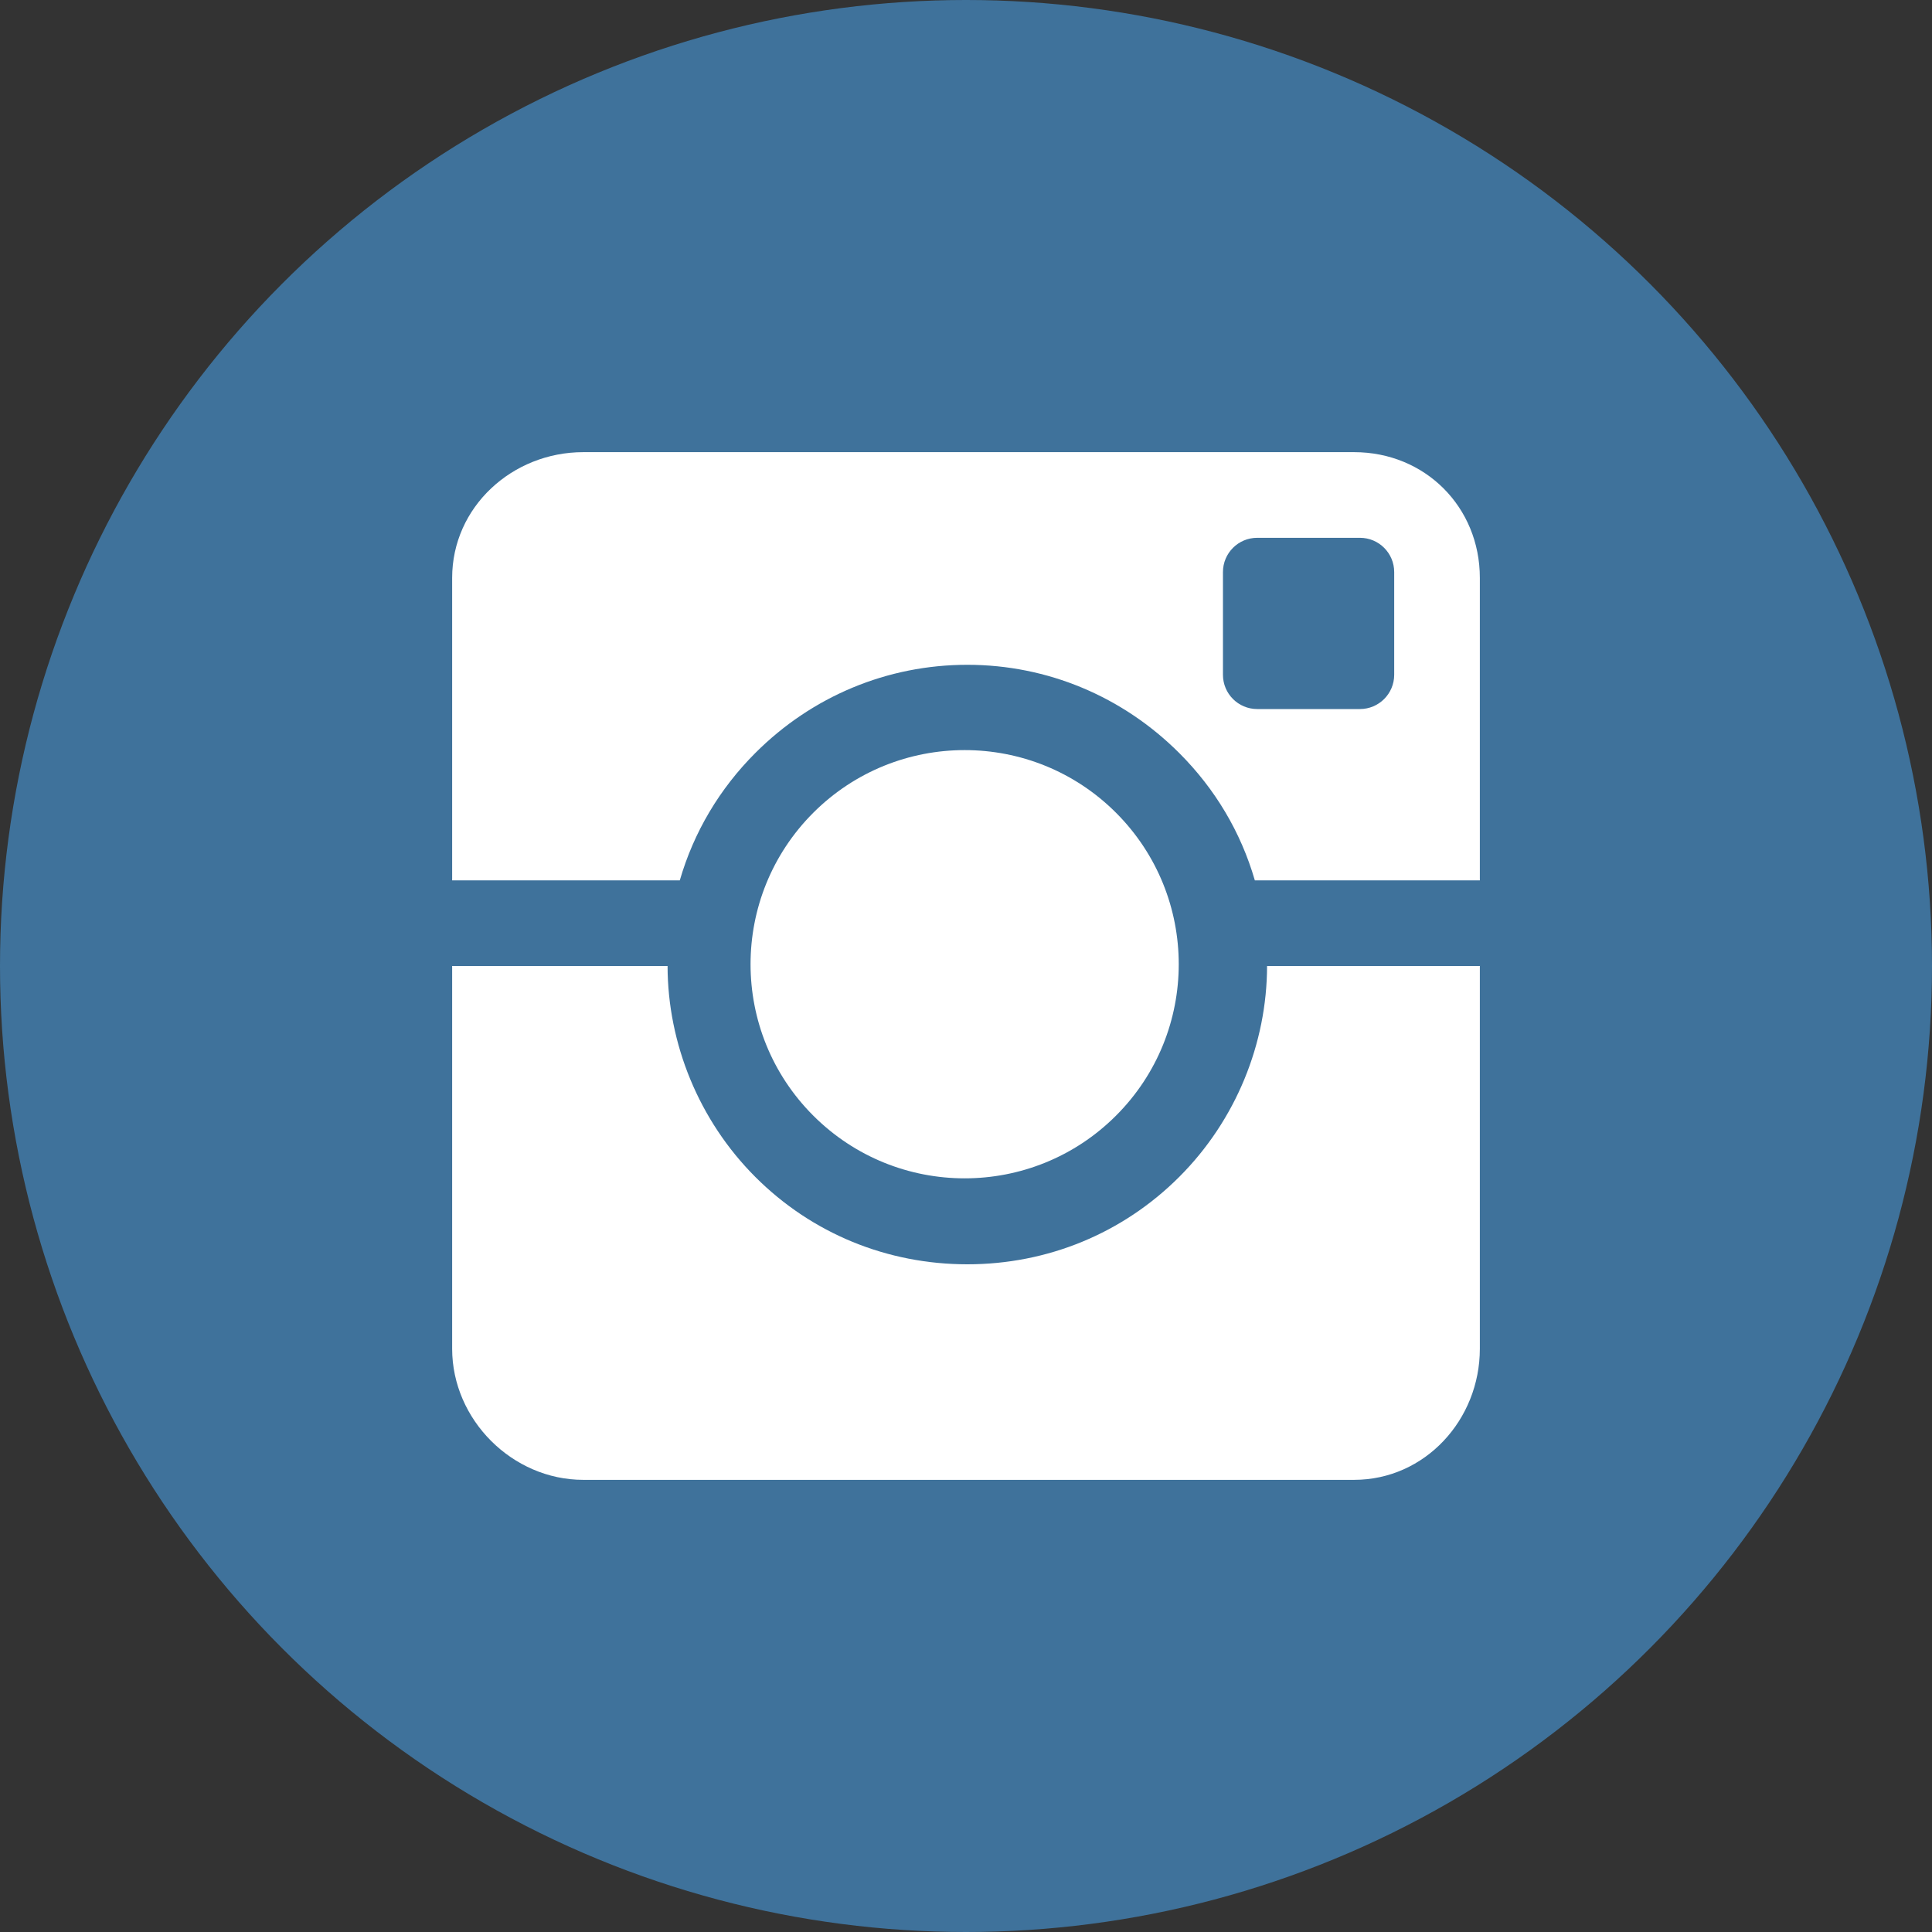
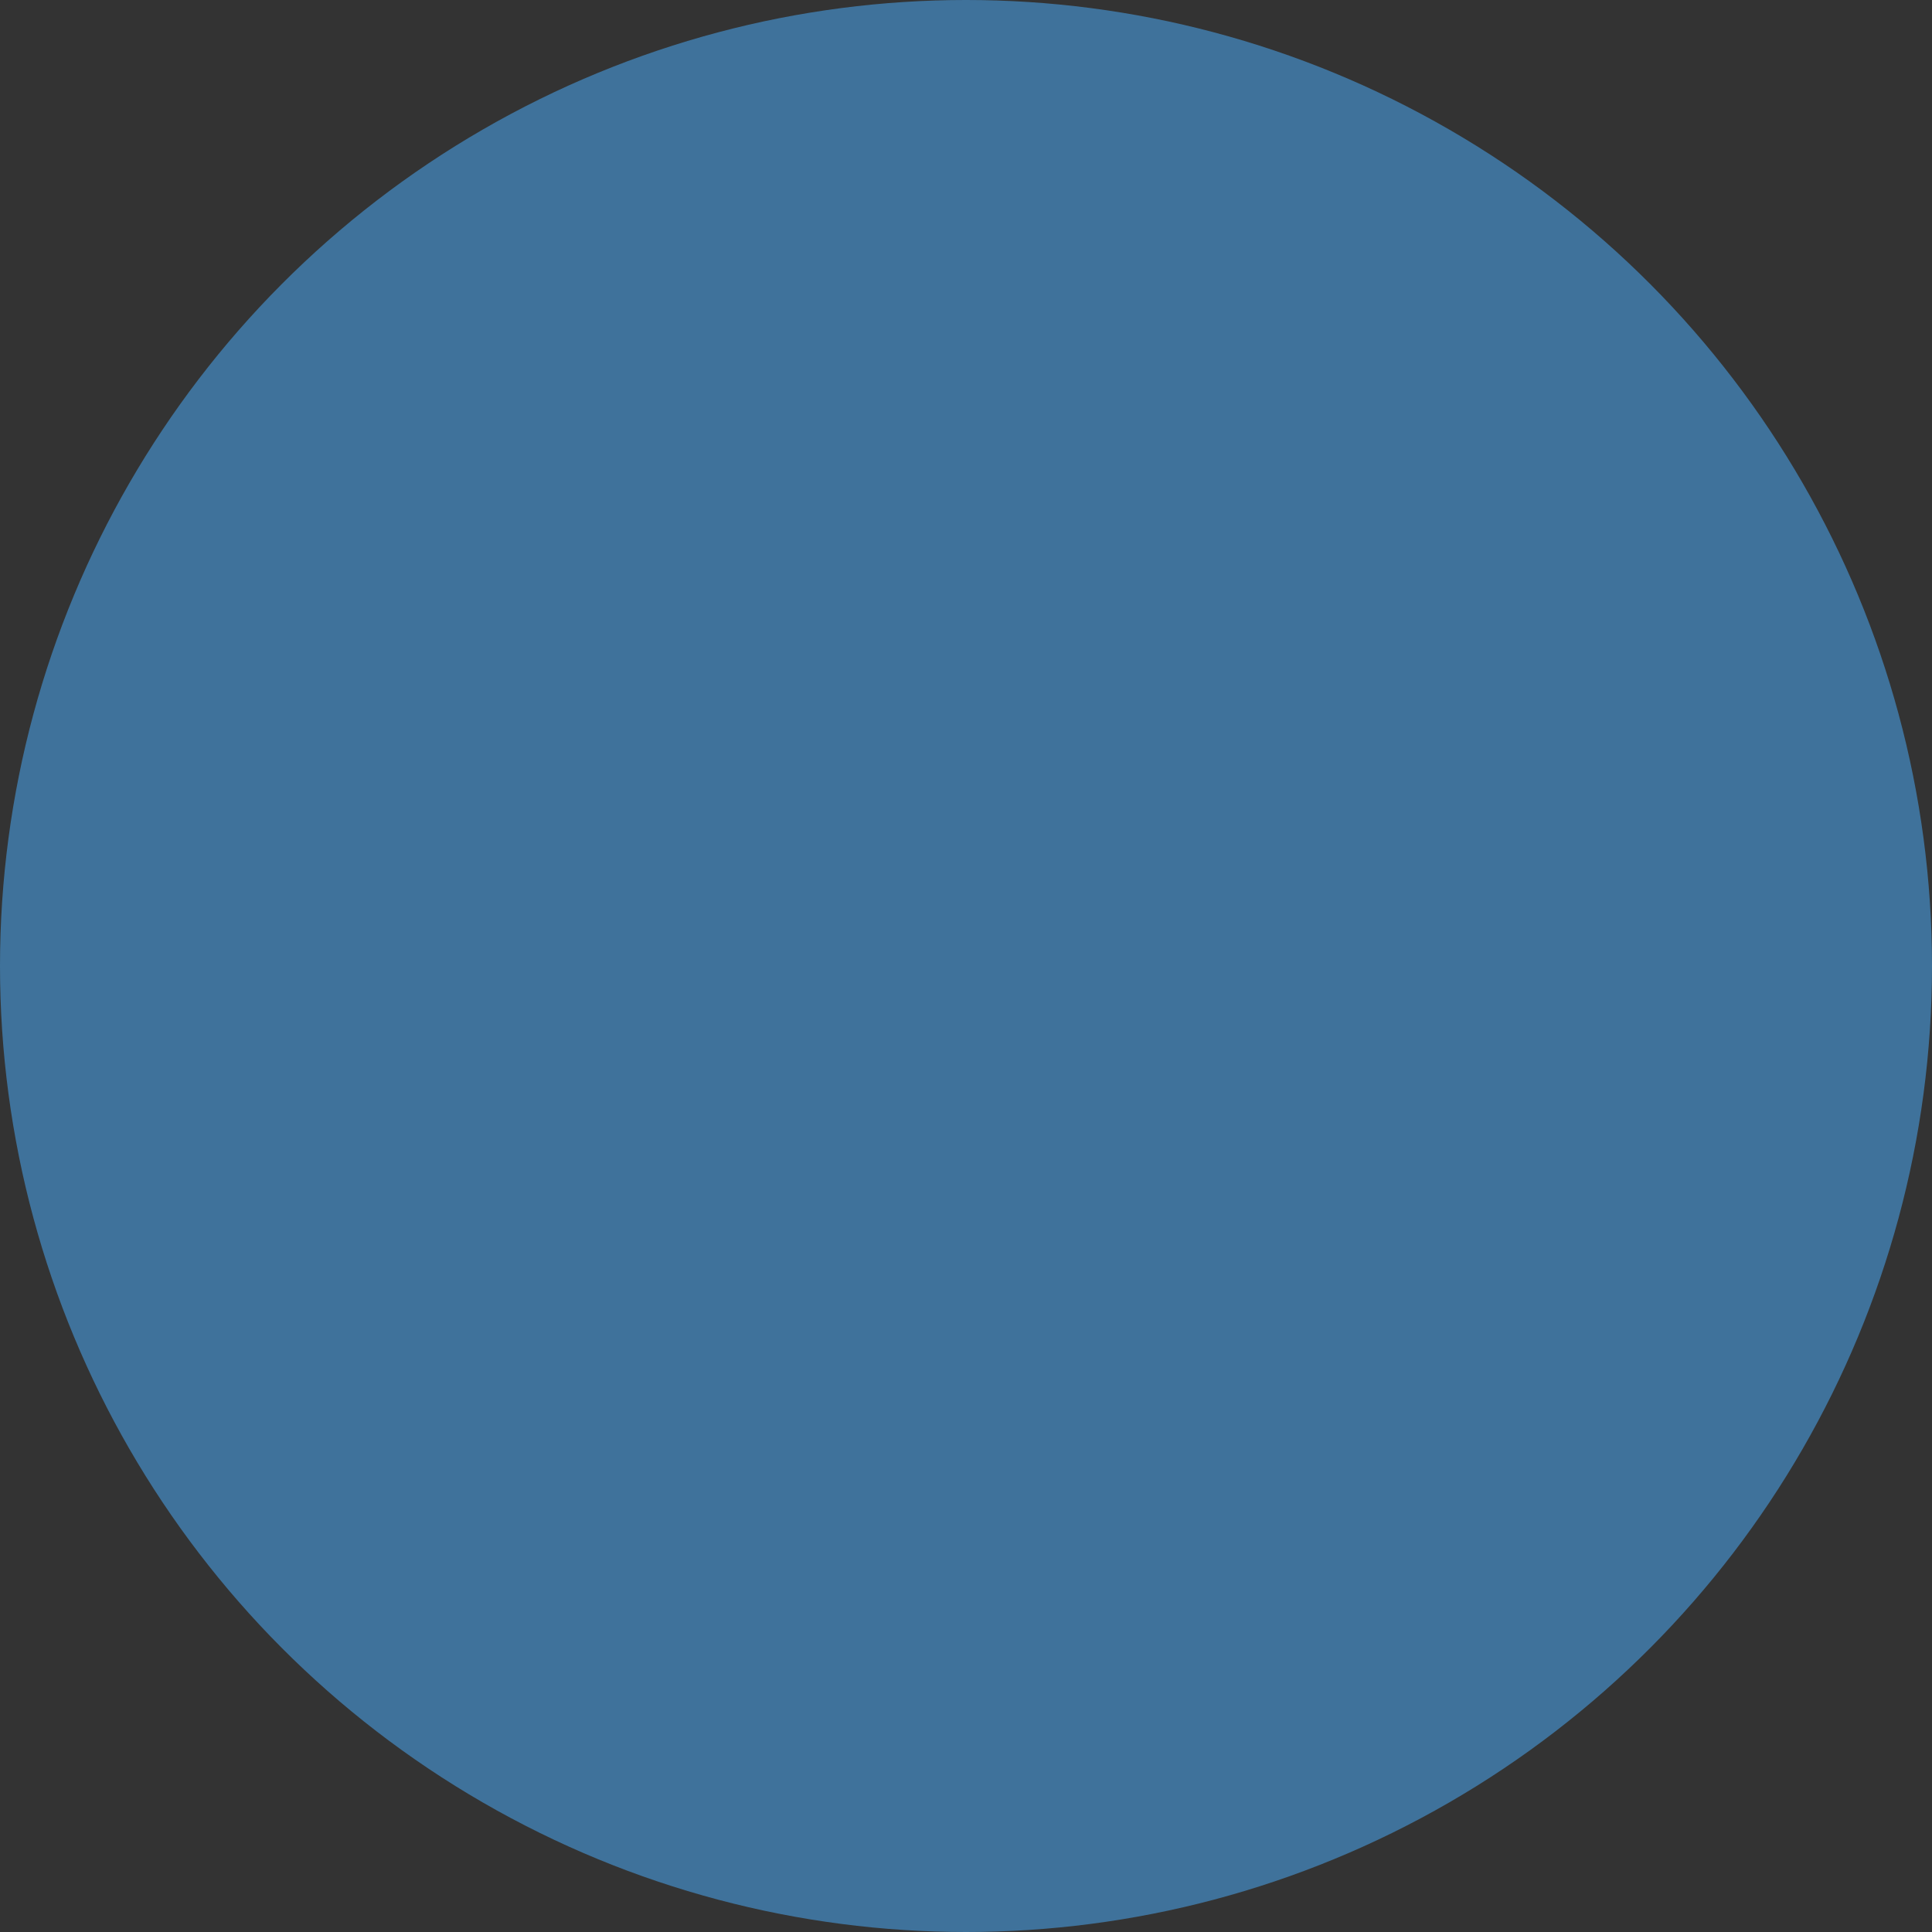
<svg xmlns="http://www.w3.org/2000/svg" width="30px" height="30px" viewBox="0 0 30 30" version="1.1">
  <rect x="0" y="0" width="30" height="30" fill="#333333" stroke="none" />
  <title>instagram</title>
  <desc>Created with Sketch.</desc>
  <g id="Welcome" stroke="none" stroke-width="1" fill="none" fill-rule="evenodd">
    <g id="Home" transform="translate(-1205, -2269)">
      <g id="instagram" transform="translate(1205, 2269)">
        <circle id="Oval-2" fill="#3F729B" cx="15" cy="15" r="15" />
-         <path d="M17.33,12.621 C18.628,13.92 18.628,16.025 17.33,17.323 C16.032,18.622 13.927,18.622 12.628,17.323 C11.33,16.025 11.33,13.92 12.628,12.621 C13.927,11.323 16.032,11.323 17.33,12.621 Z M21.026,7.021 C22.128,7.021 22.979,7.872 22.979,8.974 L22.979,8.974 L22.979,13.67 L19.485,13.67 C19.268,12.922 18.87,12.252 18.312,11.694 C17.433,10.815 16.264,10.323 15.021,10.323 C13.778,10.323 12.609,10.812 11.73,11.691 C11.172,12.249 10.773,12.922 10.556,13.67 L10.556,13.67 L7.021,13.67 L7.021,8.974 C7.021,7.872 7.955,7.021 9.057,7.021 L9.057,7.021 Z M10.366,15 C10.368,16.205 10.852,17.399 11.73,18.277 C12.609,19.156 13.778,19.632 15.021,19.632 C16.264,19.632 17.433,19.153 18.312,18.274 C19.19,17.396 19.673,16.205 19.675,15 L19.675,15 L22.979,15 L22.979,20.943 C22.979,22.045 22.128,22.979 21.026,22.979 L21.026,22.979 L9.057,22.979 C7.955,22.979 7.021,22.045 7.021,20.943 L7.021,20.943 L7.021,15 Z M21.117,8.351 C21.411,8.351 21.649,8.589 21.649,8.883 L21.649,10.478 C21.649,10.772 21.411,11.01 21.117,11.01 L19.522,11.01 C19.228,11.01 18.99,10.772 18.99,10.478 L18.99,8.883 C18.99,8.589 19.228,8.351 19.522,8.351 L21.117,8.351 Z" id="Fill-1" fill="#FFFFFF" />
      </g>
    </g>
  </g>
</svg>